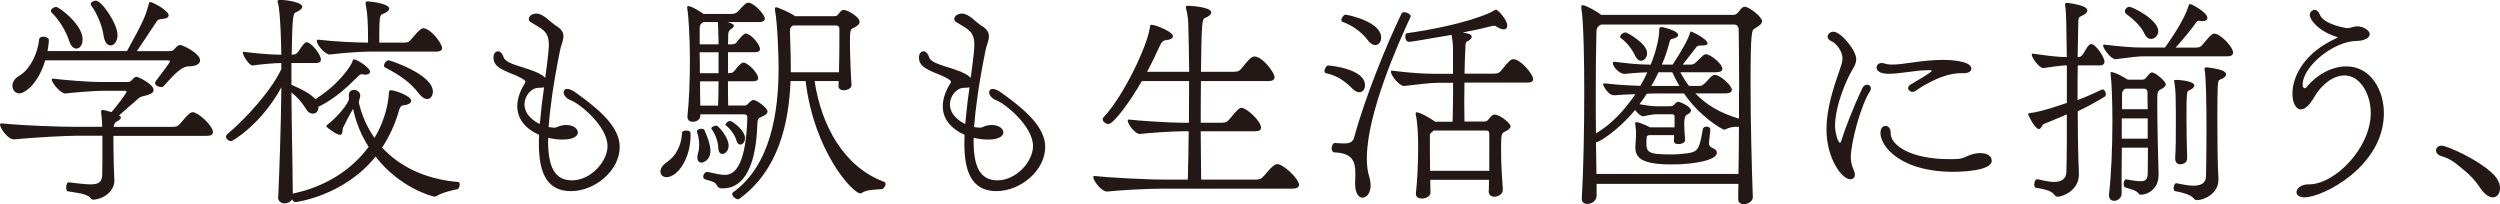
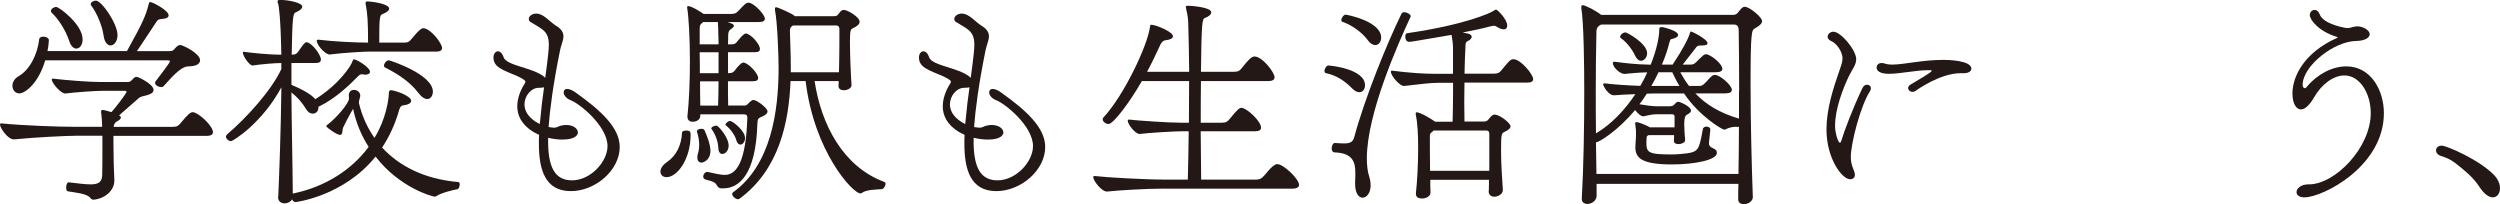
<svg xmlns="http://www.w3.org/2000/svg" id="_レイヤー_2" data-name="レイヤー 2" width="477.56" height="39" viewBox="0 0 477.56 39">
  <defs>
    <style>
      .cls-1 {
        fill: #231815;
      }
    </style>
  </defs>
  <g id="_原稿" data-name="原稿">
    <g>
      <path class="cls-1" d="M21.67,25.93v1.63c0,2.49.09,5.07.17,6.75v.22c0,1.63-1.42,3.27-3.83,3.61-.34,0-.52,0-.77-.34-.65-.86-3.05-1.03-4.26-1.25-.26-.04-.34-.34-.34-.69,0-.52.17-1.03.47-1.03h.04c1.59.17,3.01.39,4.13.39,1.38,0,2.19-.34,2.24-1.72.04-1.5.04-3.35.04-5.25v-2.32h-4.94c-1.81,0-8.08.3-11.87.69-1.25.13-2.75-2.24-2.75-2.79,0-.17.09-.26.26-.26h.04c4.21.43,11.14.65,13.72.65h5.5v-.09c-.04-1.03-.09-1.89-.17-2.41-.04-.13-.04-.26-.04-.34,0-.3.13-.39.26-.39.21,0,1.33.3,1.72.43.99-1.12,2.15-2.67,2.79-3.66.09-.09.09-.17.09-.21,0-.13-.13-.21-.39-.21h-3.96c-1.63,0-5.63.3-7.31.52-.86.09-2.62-2.02-2.62-2.67,0-.13.04-.17.17-.17h.04c2.54.3,6.88.65,9.2.65h5.12c.47,0,.65-.26.95-.56.22-.26.43-.43.73-.43s3.23,1.38,3.23,2.49c0,.43-.34.77-1.29,1.03-.52.13-1.16.21-1.55.56l-3.74,3.27c.13.09.34.22.34.43s-.21.47-.9.82c-.22.13-.47.6-.47.86v.09h11.22c.86,0,1.08-.17,1.51-.65,1.5-1.85,1.98-2.15,2.36-2.15,1.03,0,3.87,2.58,3.87,3.83,0,.39-.34.69-1.16.69h-17.84ZM8.64,11.52c-1.29,4.43-3.87,6.32-4.94,6.32-.82,0-1.33-.69-1.33-1.46,0-.6.34-1.33,1.16-1.81,2.15-1.2,3.65-4.21,3.96-7.1.04-.3.39-.47.77-.47.52,0,1.07.26,1.07.65,0,.09-.04,1.07-.26,2.11h15.18c3.18-5.72,3.61-6.84,4.17-9.03.04-.22.09-.34.26-.34.47,0,3.53,1.59,3.53,2.54,0,.34-.3.6-1.16.69-.65.04-.86.09-1.12.47-1.03,1.59-2.79,4.21-3.78,5.68h6.19c.73,0,.82-.22,1.2-.65.34-.34.56-.52.9-.52.47,0,3.78,1.59,3.78,2.92,0,.65-.69,1.16-2.28,1.16-1.59.04-3.66,2.71-4.73,3.83-.09.09-.26.13-.43.13-.47,0-1.16-.34-1.16-.82,0-.09.04-.17.09-.26.26-.39,2.41-3.1,2.71-3.74.04-.04.04-.09.04-.13,0-.13-.17-.17-.43-.17H8.64ZM13.16,7.65c-.56-1.72-2.02-4.08-3.23-5.16-.13-.13-.21-.26-.21-.39,0-.39.56-.77,1.03-.77.52,0,5.03,3.31,5.03,6.19,0,1.08-.56,1.76-1.2,1.76-.52,0-1.08-.47-1.42-1.63ZM19.78,6.79c-.21-1.81-1.33-4.39-2.32-5.68-.09-.13-.13-.21-.13-.3,0-.39.52-.69.99-.69,1.08,0,4.13,4.39,4.13,6.58,0,1.2-.65,1.98-1.33,1.98-.56,0-1.16-.56-1.33-1.89Z" />
      <path class="cls-1" d="M53.15,37.62c.21-4.69.52-13.2.6-20.94-3.65,6.79-9.2,10.28-9.63,10.28-.47,0-.95-.47-.95-.86,0-.17.09-.3.21-.43,3.61-3.05,8.47-8.38,10.36-12.47v-1.16c-1.29,0-4.17.26-5.46.47-.6.09-1.89-1.81-1.89-2.45,0-.09.04-.17.13-.17h.04c1.42.21,4.99.56,6.84.56h.34c-.13-7.52-.52-9.33-.56-9.55-.09-.3-.17-.52-.17-.65,0-.17.13-.26.6-.26,1.46,0,4.13.52,4.13,1.29,0,.34-.47.77-1.25,1.08-.52.17-.65,1.03-.77,8.08h.17c.6,0,.82-.22,1.16-.69.86-1.25,1.16-1.68,1.5-1.68.9,0,2.75,2.32,2.75,3.31,0,.39-.26.65-.9.65h-4.73v4.17c1.76.73,3.7,1.72,4.56,2.75,4.47-2.79,6.88-6.36,7.14-7.35.04-.17.13-.26.26-.26.52,0,3.05,1.55,3.05,2.36,0,.34-.34.56-.86.56-.13,0-.3,0-.43-.04-.09,0-.17-.04-.26-.04-.26,0-.47.13-.73.39-1.85,1.89-4.34,4.21-7.27,5.68-.09.09-.22.09-.3.09v.17c0,.73-.47,1.2-1.07,1.2-.43,0-.9-.21-1.25-.82-.99-1.55-1.63-2.24-2.84-3.23.04,6.45.21,12.86.26,19.35.09-.04.17-.09.26-.09,5.89-1.25,10.96-4.43,14.23-8.86-1.38-2.15-2.41-4.6-2.97-7.27-.65,1.07-1.81,3.31-1.94,3.65-.13.43,0,1.33-.56,1.33-.6,0-2.62-1.42-2.62-1.68,0-.09.04-.17.21-.26,1.68-1.25,4.13-4.08,4.13-5.03,0-.21-.04-.39-.04-.56v-.04c0-.69.47-1.03.99-1.03.6,0,1.2.43,1.2,1.12v.04c0,.22-.26.82-.26,1.25v.09c.56,2.37,1.55,4.64,2.97,6.67,2.15-3.48,2.71-7.18,2.75-8.51,0-.43.13-.6.39-.6.69,0,3.87,1.07,3.87,2.02,0,.47-.6.77-1.46.86-.39.04-.6.21-.82.86-.77,2.75-1.89,5.12-3.27,7.22,3.23,3.48,8,6.02,14.53,6.58.21,0,.3.21.3.47,0,.39-.22.86-.43.9-.6.09-3.14.69-4.04,1.33-.09.04-.21.09-.34.09-.39,0-6.67-1.68-11.27-7.65-6.02,7.52-15.14,8.69-15.26,8.69-.3,0-.56-.22-.69-.52-.26.47-.86.77-1.42.77-.65,0-1.25-.39-1.25-1.16v-.09ZM70.91,9.85c-1.5,0-5.03.21-7.91.56-.77.09-2.49-1.76-2.49-2.62,0-.13.09-.21.26-.21h.04c3.23.39,7.31.56,9.5.56,0-4.13-.13-5.5-.39-6.97-.04-.26-.09-.43-.09-.6,0-.21.09-.3.43-.3.43,0,4.08.39,4.08,1.38,0,.39-.56.77-1.33,1.07-.52.17-.56,1.03-.56,5.42h4.73c.82,0,1.03-.21,1.42-.69,1.55-1.89,2.02-2.06,2.24-2.06,1.42,0,3.61,2.92,3.61,3.78,0,.39-.3.69-1.12.69h-12.43ZM79.89,17.72c-1.42-1.89-3.57-3.44-6.32-4.82-.17-.09-.21-.21-.21-.39,0-.43.47-.99.9-.99.21,0,8.43,2.67,8.43,5.98,0,.77-.43,1.42-1.07,1.42-.47,0-1.08-.34-1.72-1.2Z" />
      <path class="cls-1" d="M104.7,26.88c0,4.77,1.12,7.57,4.56,7.57,3.61,0,6.79-3.61,6.79-6.54,0-3.83-5.37-8.17-7.05-8.77-.86-.34-1.33-.99-1.33-1.5,0-.34.21-.65.69-.65.39,0,.99.22,1.72.77,4.69,3.35,8.3,6.62,8.3,10.32,0,4.47-4.69,8.43-9.33,8.43-4.99,0-6.11-4.21-6.11-9.07,0-.56,0-1.12.04-1.68l-1.03-.52c-2.37-1.42-3.14-3.23-3.14-4.94s.77-3.35,1.46-4.39c.04-.13.09-.22.09-.3s-.04-.17-.13-.26c-1.55-1.25-5.03-1.76-5.76-3.4-.17-.34-.21-.69-.21-.95,0-.73.39-1.2.86-1.2.39,0,.82.34,1.07,1.12.52,1.63,5.55,1.98,7.7,3.7l.26.26c.6-4.43.69-5.59.69-6.36,0-2.71-1.46-3.01-3.53-4.34-.21-.13-.3-.34-.3-.56,0-.6.73-1.03,1.42-1.03,1.42,0,2.58,1.59,3.78,2.32,1.08.65,1.42,1.33,1.42,2.02,0,.86-.52,1.81-.69,2.88-1.29,6.41-1.89,11.01-2.15,14.45.26.04.47.09.69.09.13.04.26.04.39.04.52,0,.73-.26,1.29-.39.34-.09.69-.13.99-.13,1.29,0,2.24.65,2.24,1.46,0,.22-.21,1.33-2.97,1.33-.86,0-1.81-.13-2.71-.34v.56ZM102.94,16.77c-1.55,0-2.75,1.63-2.75,3.14,0,2.15,2.02,3.35,2.92,3.78.3-3.23.56-5.25.82-7.01-.26.04-.52.09-.9.09h-.09Z" />
      <path class="cls-1" d="M126.16,32.77c0-.52.34-1.2,1.25-1.81,1.81-1.25,2.75-3.23,2.88-5.63,0-.26.39-.39.77-.39.82,0,.86.26.86.9,0,4.47-2.49,8-4.6,8-.69,0-1.16-.43-1.16-1.08ZM137.9,35.99c-.39,0-.73-.17-.86-.43-.39-.69-.56-.82-2.32-1.29-.26-.09-.39-.3-.39-.56,0-.39.34-.86.73-.86h.13c1.42.3,2.45.56,3.27.56,2.36,0,4.04-2.79,4.3-10.88,0-.43-.09-.69-.69-.69h-8.3v.26c.04.73-.73,1.16-1.42,1.16-.56,0-1.03-.26-1.03-.95v-.13c.3-2.75.47-6.62.47-10.49,0-4.6-.26-8.77-.52-10.15v-.17c0-.13.04-.21.17-.21.77,0,2.79,1.38,2.97,1.5h5.29c.77,0,.99-.21,1.42-.65.95-1.03,1.38-1.5,1.85-1.5,1.03,0,3.14,2.28,3.14,3.05,0,.39-.3.65-1.12.65h-6.06c.3.09.6.17.86.3.21.09.39.21.39.43,0,.17-.13.34-.52.6-.26.17-.56.39-.56,1.25,0,.52,0,1.08-.04,1.68h.73c.6,0,.82-.22,1.12-.65,1.12-1.42,1.46-1.42,1.55-1.42.86,0,2.71,1.98,2.71,2.97,0,.34-.22.6-.9.6h-5.2v4h.17c.65,0,.86-.17,1.2-.6.3-.43,1.12-1.42,1.55-1.42.86,0,2.84,2.02,2.84,2.97,0,.34-.26.6-.95.6h-4.82c0,1.68,0,3.27.04,4.64h3.14c.47,0,.69-.39.9-.6.34-.3.56-.47.77-.47.65,0,2.71,1.55,2.71,2.19,0,.34-.3.65-.86.9-.95.43-1.03.43-1.08,1.46-.3,9.8-3.53,12.34-6.54,12.34h-.26ZM133.13,25.07c0-.3.47-.47.86-.47.26,0,.47.09.56.22.52,1.16,1.16,2.79,1.16,4,0,1.89-1.5,2.24-1.68,2.24-.47,0-.82-.3-.82-.99,0-.17,0-.39.09-.65.17-.52.26-1.16.26-1.76,0-.86-.17-1.76-.43-2.49v-.09ZM137.26,8.47c0-.6,0-1.16-.04-1.68,0-.99-.04-1.89-.09-2.58h-2.79l-.21.17c-.39.3-.47.56-.47.95v3.14h3.61ZM137.26,9.98h-3.61c.04,1.38.04,2.71.04,4h3.57v-4ZM137.17,20.17c.04-1.25.09-2.88.09-4.64h-3.53c0,1.5,0,3.01.04,4.64h3.4ZM137.21,28.21c-.04-1.16-.56-2.58-1.29-3.57-.04-.04-.04-.09-.04-.13,0-.26.6-.52.99-.52.34,0,2.32,2.24,2.32,3.83,0,.95-.65,1.59-1.2,1.59-.39,0-.77-.34-.77-1.2ZM140.65,26.75c-.3-1.03-1.16-2.15-1.98-2.79-.04-.04-.09-.09-.09-.13,0-.3.56-.73.86-.73.52,0,2.88,1.89,2.88,3.23,0,.73-.43,1.29-.86,1.29-.34,0-.65-.26-.82-.86ZM160.17,16.38c.04-.21.04-.52.04-.9h-4.6c1.25,8.38,5.5,16.38,13.29,19.26.17.04.26.21.26.39,0,.39-.39.95-.65.99-1.5.13-2.97.09-3.87.73-.09.09-.17.09-.3.09-1.42,0-8.81-7.91-10.45-21.46h-2.88c-.3,7.7-2.11,16.9-9.76,22.49-.09.04-.17.09-.26.09-.47,0-1.12-.56-1.12-.99,0-.13.04-.26.17-.34,7.18-5.16,8.69-15.31,8.69-23.74,0-2.24-.21-8.6-.69-11.05v-.26c0-.17.04-.3.21-.3.3,0,3.01,1.16,3.57,1.68l.04.04h7.4c.73,0,.69-.21,1.12-.69.21-.3.47-.52.82-.52.65,0,3.01,1.33,3.01,2.28,0,.39-.34.77-1.16,1.16-.6.26-.69.43-.69,2.79,0,2.49.21,6.97.3,8.04.09.65-.73,1.08-1.46,1.08-.56,0-1.03-.26-1.03-.82v-.04ZM160.26,13.8c.09-3.01.09-7.31.09-8.3-.04-.3-.09-.64-.73-.64h-8.13c-.47.26-.6.56-.6,1.07.04,1.81.17,4.17.17,6.88v.99h9.2Z" />
      <path class="cls-1" d="M185.98,26.88c0,4.77,1.12,7.57,4.56,7.57,3.61,0,6.79-3.61,6.79-6.54,0-3.83-5.37-8.17-7.05-8.77-.86-.34-1.33-.99-1.33-1.5,0-.34.21-.65.69-.65.39,0,.99.22,1.72.77,4.69,3.35,8.3,6.62,8.3,10.32,0,4.47-4.69,8.43-9.33,8.43-4.99,0-6.11-4.21-6.11-9.07,0-.56,0-1.12.04-1.68l-1.03-.52c-2.37-1.42-3.14-3.23-3.14-4.94s.77-3.35,1.46-4.39c.04-.13.09-.22.09-.3s-.04-.17-.13-.26c-1.55-1.25-5.03-1.76-5.76-3.4-.17-.34-.21-.69-.21-.95,0-.73.39-1.2.86-1.2.39,0,.82.34,1.07,1.12.52,1.63,5.55,1.98,7.7,3.7l.26.26c.6-4.43.69-5.59.69-6.36,0-2.71-1.46-3.01-3.53-4.34-.21-.13-.3-.34-.3-.56,0-.6.73-1.03,1.42-1.03,1.42,0,2.58,1.59,3.78,2.32,1.08.65,1.42,1.33,1.42,2.02,0,.86-.52,1.81-.69,2.88-1.29,6.41-1.89,11.01-2.15,14.45.26.04.47.09.69.09.13.04.26.04.39.04.52,0,.73-.26,1.29-.39.34-.09.69-.13.99-.13,1.29,0,2.24.65,2.24,1.46,0,.22-.21,1.33-2.97,1.33-.86,0-1.81-.13-2.71-.34v.56ZM184.21,16.77c-1.55,0-2.75,1.63-2.75,3.14,0,2.15,2.02,3.35,2.92,3.78.3-3.23.56-5.25.82-7.01-.26.04-.52.09-.9.09h-.09Z" />
      <path class="cls-1" d="M222.35,36.03c-3.48,0-8.9.34-10.84.56-1.03.09-2.67-2.06-2.67-2.75,0-.13.04-.22.22-.22h.04c2.06.26,9.55.69,13.63.69h4.17c.09-2.92.13-6.06.17-9.24h-1.03c-1.55,0-6.71.3-8.3.52-.82.09-2.32-1.85-2.32-2.54,0-.13.09-.21.21-.21h.04c1.76.21,7.61.6,9.85.6h1.59c0-2.71.04-5.42.04-7.96h-9.03c-2.19,3.87-5.42,8.21-6.36,8.21-.56,0-1.12-.47-1.12-.9,0-.13.04-.26.13-.34,3.91-4.17,8.43-13.72,8.9-17.29.04-.3.04-.43.26-.43.82,0,4.13,1.33,4.13,2.19,0,.43-.56.69-1.46.77-.52.09-.82.56-1.03,1.03-.69,1.5-1.5,3.23-2.45,4.99h8.04c-.04-3.53-.09-6.66-.17-9.03,0-.99-.17-1.98-.34-2.67-.04-.3-.13-.52-.13-.65,0-.21.13-.26.47-.26.47,0,4.39.26,4.39,1.25,0,.39-.47.82-1.2,1.08-.56.17-.65,1.03-.77,10.28h6.32c.86,0,1.08-.21,1.5-.73,1.2-1.5,1.81-2.19,2.41-2.19,1.5,0,3.83,3.05,3.83,3.96,0,.43-.3.73-1.16.73h-12.9c-.04,2.58-.04,5.25-.04,7.96h4.04c.82,0,1.07-.22,1.46-.69,1.63-2.02,1.94-2.15,2.28-2.15.99,0,3.74,2.54,3.74,3.78,0,.43-.3.69-1.12.69h-10.41l.09,9.24h10.32c.99,0,1.25-.26,1.72-.77.47-.52,1.2-1.46,1.63-1.76.34-.26.56-.43.86-.43,1.2,0,4.17,2.84,4.17,3.96,0,.43-.39.73-1.33.73h-24.47Z" />
      <path class="cls-1" d="M258.34,16.94c-1.46-1.5-3.01-2.54-5.07-2.97-.17-.04-.26-.22-.26-.43,0-.43.39-1.03.73-1.03.26,0,7.01.6,7.01,3.78,0,.73-.43,1.33-1.08,1.33-.39,0-.86-.21-1.33-.69ZM258.86,34.7c.04-.56.04-1.16.04-1.68,0-2.11-.52-3.78-3.96-3.91-.39,0-.56-.39-.56-.77,0-.47.26-1.03.6-1.03.69.04,1.29.09,1.76.09,1.03,0,1.68-.21,1.94-1.16,2.02-7.52,6.28-17.97,9.03-23.61.09-.21.3-.3.52-.3.56,0,1.25.43,1.25.77,0,.04-.04.09-.04.13-2.32,4.99-8.34,18.45-8.34,27,0,1.33.13,2.54.47,3.57.73,2.41-.26,3.96-1.29,3.96-.73,0-1.42-.82-1.42-2.62v-.43ZM261.27,7.65c-1.2-1.59-3.1-2.88-4.82-3.48-.17-.04-.22-.17-.22-.34,0-.43.47-1.03.82-1.03.21,0,6.79,1.25,6.79,4.39,0,.77-.47,1.42-1.12,1.42-.43,0-.95-.26-1.46-.95ZM284.4,36.46c0-.65.04-1.38.04-2.11h-11.22c0,.77,0,1.59.04,2.45,0,.69-.86,1.12-1.63,1.12-.65,0-1.16-.26-1.16-.86v-.13c.26-2.36.43-5.59.43-8.64,0-2.49-.09-4.77-.47-6.45v-.13c0-.17.04-.26.17-.26.77,0,2.97,1.38,3.57,1.81h3.31c.04-1.72.09-3.61.09-5.46v-1.98h-2.84c-1.55,0-3.44.26-6.49.6-.82.09-2.54-1.93-2.54-2.71,0-.13.04-.21.17-.21h.04c3.44.43,6.15.6,8.3.6h3.35v-4.9c0-.9-.13-1.59-.26-2.41v-.13c-7.44,1.29-7.83,1.33-8.13,1.33-.52,0-.73-.52-.73-.99,0-.34.13-.6.3-.65,11.05-1.59,16-3.87,16.6-4.3.21-.13.34-.22.43-.22.3,0,2.15,1.89,2.15,3.05,0,.43-.21.73-.69.73-.3,0-.69-.13-1.12-.39-.3-.21-.52-.3-.77-.3-.22,0-.47.09-.86.17-1.08.3-2.88.69-5.07,1.12.34.09.73.13,1.03.21.47.13.69.34.69.6,0,.3-.26.6-.73.82-.43.17-.47.47-.47,1.29-.09,1.42-.13,3.1-.17,4.94h5.59c.82,0,1.07-.17,1.46-.65,1.38-1.68,1.72-2.11,2.28-2.11,1.42,0,3.78,2.92,3.78,3.78,0,.43-.3.69-1.12.69h-12c0,1.2-.04,2.45-.04,3.7s.04,2.49.04,3.74h3.65c.69,0,.82-.26,1.2-.73.3-.34.52-.6.9-.6.99,0,3.05,1.63,3.05,2.24,0,.34-.34.69-1.16,1.07-.56.26-.65.39-.65,3.57,0,2.45.17,4.95.34,7.48.04.86-.99,1.33-1.59,1.33s-1.12-.3-1.12-1.07v-.09ZM284.49,25.58c0-.3-.04-.65-.65-.65h-10.02l-.21.26c-.3.17-.47.39-.47.65,0,2.37,0,4.56.04,6.79h11.31v-7.05Z" />
      <path class="cls-1" d="M334.84,37.62c0,.86-.95,1.38-1.72,1.38-.6,0-1.08-.26-1.08-.95v-.04c0-.86,0-1.85.04-2.88h-27.09v2.28c0,.86-.86,1.55-1.76,1.55-.56,0-1.07-.3-1.07-.95v-.09c.34-5.85.47-13.59.47-20.42,0-5.03-.09-13.2-.56-15.91v-.26c0-.26.09-.34.26-.34.52,0,2.58,1.08,3.53,1.85h25.2c.65,0,.86-.34,1.2-.77.34-.43.6-.77,1.03-.77.95,0,3.31,2.02,3.31,2.71,0,.39-.3.82-1.38,1.42-.6.34-.82.47-.82,10.71,0,7.14.22,15.74.43,21.46v.04ZM332.22,17.42c0-4.64-.04-8.94-.09-11.78-.04-.52-.26-.95-.86-.95h-25.41c-.47.22-.86.52-.9,1.25-.09,3.78-.13,7.57-.13,11.4,0,2.71,0,5.42.04,8.13,2.88-1.68,5.46-4.39,7.52-7.48-1.59.04-3.01.13-3.96.21-1.16.13-2.19-1.81-2.19-2.06,0-.13.09-.21.26-.21h.09c1.72.21,4.26.39,6.75.47.52-.86.95-1.72,1.33-2.58-1.85.04-2.88.17-4.34.3-.82.04-2.24-1.25-2.24-2.06,0-.17.09-.26.3-.26h.09c1.63.21,3.96.52,6.84.56,1.2-2.97,1.63-5.42,1.63-6.54v-.13c0-.39.13-.52.43-.52.13,0,.21.04.34.04,2.41.6,2.84,1.16,2.84,1.46,0,.34-.39.6-1.16.77-.3.04-.34.13-.52.73-.3,1.25-.77,2.67-1.42,4.17h2.06c1.98-3.01,2.97-4.9,3.31-6.06.04-.17.09-.26.21-.26.17,0,3.14,1.46,3.14,2.24,0,.26-.26.43-1.08.43-.6,0-.82,0-1.08.34-.52.65-1.68,2.19-2.58,3.31h1.5c.56,0,.73-.17,1.12-.52,1.38-1.38,1.51-1.46,1.81-1.46.86,0,3.14,1.81,3.14,2.79,0,.39-.34.65-1.25.65h-6.79c.52.9,1.03,1.81,1.68,2.62h1.89c.6,0,.73-.17,1.12-.52.47-.39.77-.9,1.25-1.29.26-.22.43-.3.69-.3.95,0,3.22,1.98,3.22,2.84,0,.43-.34.69-1.29.69h-5.68c2.02,2.11,4.64,3.74,8.34,4.82v-5.25ZM331.75,24.21c-.82,0-1.46.17-2.06.47-.09.04-.22.09-.3.09-.43,0-4.82-2.62-7.7-6.92h-5.42c-.56,0-1.12.04-1.68.04-.47.69-.9,1.38-1.42,2.02,1.25.22,2.45.39,3.27.39h2.49c.69,0,.77-.21,1.16-.6.17-.17.3-.26.52-.26.3,0,2.41.9,2.41,1.68,0,.3-.3.56-.82.82-.13.09-.47.22-.47,1.85,0,.86.09,1.94.17,2.97v.04c0,.43-.69.73-1.29.73-.43,0-.86-.17-.86-.6v-.04c.04-.39.04-.73.04-1.08h-4.82l-.13.04c-.17.09-.3.21-.3.47-.04.52-.04.73-.04.86,0,1.94.3,2.32,4.82,2.32.99,0,1.98-.09,2.92-.21,2.24-.3,2.36-.86,3.05-4.64.04-.3.39-.47.69-.47.39,0,.73.21.73.56v.09c-.04.26-.26,2.41-.26,2.49,0,.43.17.73.69.95.56.26.82.43.82.95,0,1.33-4.17,2.19-8.6,2.19-5.85,0-6.97-1.29-6.97-3.31,0-.13.13-2.15.13-2.19,0-.86,0-1.2-.13-2.06,0-.09-.04-.21-.04-.26,0-.17.09-.26.26-.26.56,0,2.28.82,2.41.9.04.04.09.09.17.09h4.69v-2.11c-.04-.39-.34-.39-.69-.39h-2.75c-.73,0-1.68.21-2.49.39h-.09c-.43,0-1.08-.6-1.51-1.2-3.35,4.04-6.97,6.19-7.48,6.19l.09,6.02h27.13c.04-2.71.09-5.81.09-8.99h-.43ZM312.4,10.75c-.56-1.29-1.76-2.79-2.75-3.44-.13-.09-.17-.17-.17-.26,0-.39.56-.86,1.03-.86.3,0,4.13,2.11,4.13,3.96,0,.82-.56,1.46-1.2,1.46-.34,0-.73-.26-1.03-.86ZM316.82,13.8c-.39.86-.86,1.72-1.38,2.62h5.38c-.52-.82-.95-1.72-1.38-2.62h-2.62Z" />
-       <path class="cls-1" d="M353.37,34.23c-1.46,0-4.47-3.91-4.47-9.5,0-3.83,1.25-7.78,2.54-11.44.26-.77.52-1.42.52-2.11,0-1.5-1.33-3.01-2.11-3.31-.52-.21-.73-.56-.73-.86,0-.47.47-.95,1.12-.95,1.38,0,4.34,3.48,4.34,5.25,0,1.07-.73,1.89-1.33,3.1-1.29,2.62-2.71,6.54-2.71,9.63,0,1.33.56,3.23.95,3.23.09,0,.17-.17.26-.43.52-1.76,2.24-6.32,4.04-10.06.22-.43.56-.6.86-.6.39,0,.73.26.73.69,0,.17-.04.34-.17.56-1.76,2.67-3.66,9.89-3.66,12.56,0,.77.13,1.5.52,2.41.17.39.26.73.26.99,0,.09,0,.86-.95.86ZM374.57,13.98c-4,0-8.43,3.23-8.69,3.4-.17.13-.39.17-.56.17-.43,0-.82-.34-.82-.73,0-.21.13-.47.43-.65.82-.52,2.41-1.38,3.65-2.24.17-.13.43-.3.43-.43,0-.04-.09-.09-.3-.09h-.47c-2.24,0-5.29.69-7.44.69-.43,0-2.32-.04-2.32-1.2,0-.47.34-.86.95-.86.17,0,.34,0,.56.09.39.13.9.21,1.46.21,2.28,0,5.72-.9,9.76-.9h.21c.6,0,5.16.09,5.16,1.68,0,.47-.52.86-1.42.86h-.6ZM361.16,25.5c0,2.19,3.74,4.9,11.18,4.9.56,0,1.07,0,1.59-.04,1.25-.09,1.38-.39,2.45-.77.73-.26,1.38-.34,1.94-.34,1.42,0,2.15.69,2.15,1.46,0,2.02-6.28,2.11-7.48,2.11-2.62,0-5.12-.39-7.18-1.07-7.09-2.41-7.57-7.7-5.59-7.7.47,0,.95.43.95,1.38v.09Z" />
-       <path class="cls-1" d="M397.11,33.37c0,3.1-3.23,4.21-4,4.21-.26,0-.47-.09-.69-.39-.6-.86-2.32-1.12-3.53-1.33-.22-.04-.3-.3-.3-.6,0-.47.21-1.03.56-1.03h.04c.73.13,2.02.52,3.18.52,1.25,0,2.32-.43,2.36-1.94.09-3.05.09-6.97.09-10.96-1.38.6-2.88,1.2-4.43,1.85-.34.17-.47.95-.9.95-.77,0-2.06-2.62-2.06-2.84,0-.13.13-.17.3-.21,1.2-.13,2.79-.47,7.09-1.94v-7.18c-1.42.04-3.1.34-4.47.52-.73.09-2.24-1.93-2.24-2.58,0-.09.04-.17.17-.17h.04c1.68.22,4.34.65,6.45.65h.04l-.09-5.42c0-1.81-.09-3.53-.21-4.34,0-.09-.04-.17-.04-.26,0-.34.17-.3.39-.34,0,0,2.11.22,3.27.77.34.17.6.39.6.69,0,.34-.34.73-1.25,1.12-.3.09-.43.39-.47.82l-.13,6.97c.6,0,.73-.17,1.08-.65.3-.43.69-1.25.99-1.55.22-.21.34-.3.52-.3.9,0,2.54,2.58,2.54,3.35,0,.43-.26.73-.9.73h-4.21c-.04,2.11-.04,4.34-.04,6.62,1.63-.6,3.27-1.33,4.6-1.98.09-.04.13-.04.21-.04.34,0,.6.52.6.9,0,.21-.09.39-.21.47-1.33.82-3.23,1.89-5.16,2.79,0,4.52.09,8.9.22,11.91v.21ZM409.79,10.75c-1.46,0-2.84.21-5.63.56-.86.09-2.41-2.02-2.41-2.62,0-.13.04-.17.17-.17h.04c3.22.39,5.25.56,7.35.56h4.26l.09-.13c1.07-1.51,3.61-5.2,4.39-7.78.09-.3.17-.39.34-.39.34,0,3.27,1.63,3.27,2.62,0,.39-.3.65-.95.65-.09,0-.21-.04-.34-.04-.13-.04-.21-.04-.34-.04-.21,0-.39.09-.56.39-.82,1.2-2.62,3.35-3.87,4.73h3.87c.77,0,.99-.22,1.38-.69.39-.43,1.16-1.42,1.5-1.68.26-.21.43-.3.65-.3,1.08,0,3.57,2.49,3.57,3.65,0,.39-.3.69-1.12.69h-15.65ZM412.33,33.54c0,2.41-1.94,3.66-3.4,3.66-.13,0-.26-.04-.43-.26-.47-.6-1.46-.82-2.49-1.12-.22-.04-.34-.34-.34-.69,0-.39.17-.86.43-.86h.04c1.2.22,2.11.34,2.71.34,1.03,0,1.38-.34,1.42-1.46,0-1.16.04-2.97.04-4.94h-4.99c-.04,2.79-.04,5.68-.04,8.77,0,.86-.77,1.38-1.42,1.38-.52,0-.99-.3-.99-1.03v-.22c.43-3.65.65-9.07.65-13.89,0-3.87-.13-7.35-.34-9.12v-.17c0-.13,0-.17.13-.17,0,0,.82,0,3.14,1.46h2.62c.86,0,.77-.34,1.29-.86.3-.3.43-.52.69-.52.77,0,2.67,1.76,2.67,2.24,0,.34-.3.69-1.03,1.03-.56.34-.6.39-.6,2.54,0,3.91.17,11.4.26,13.76v.13ZM410.26,22.62h-4.95v3.87h4.95v-3.87ZM405.96,16.94c-.47.34-.56.56-.6.95v2.97h4.9c-.04-1.46-.04-2.67-.04-3.27-.04-.3-.09-.65-.77-.65h-3.48ZM409.7,6.54c-.77-1.68-2.37-3.01-3.57-3.91-.17-.13-.22-.3-.22-.47,0-.39.39-.86.82-.86.69,0,5.55,2.49,5.55,4.64,0,.86-.69,1.5-1.38,1.5-.43,0-.9-.26-1.2-.9ZM423.77,34.36c0,2.62-2.75,3.87-4.08,3.87-.26,0-.47-.09-.65-.34-.64-.77-2.36-1.16-3.53-1.38-.21-.04-.3-.3-.3-.56,0-.43.21-.95.52-.95h.04c.73.13,2.06.47,3.22.47,1.29,0,2.37-.39,2.41-1.76.04-2.11.09-5.46.09-8.69,0-5.81-.09-10.06-.34-11.61,0-.09-.04-.17-.04-.21,0-.3.17-.3.39-.34,0,0,2.06.17,3.18.69.3.17.56.39.56.65,0,.34-.34.69-1.2,1.03-.43.13-.47.65-.47,8.13,0,3.83.04,8.17.21,10.79v.21ZM415.51,30.27c.13-2.11.13-4.3.13-6.36s0-3.91-.04-5.25c0-.99-.09-1.81-.17-2.45-.04-.34-.13-.56-.13-.69,0-.21.09-.26.43-.26.3,0,3.44.17,3.44,1.07,0,.34-.43.69-1.03.95-.39.17-.47.39-.47,4.64,0,2.54.04,5.81.13,8.26.04,1.03-.95,1.2-1.29,1.2-.52,0-.99-.3-.99-1.03v-.09Z" />
+       <path class="cls-1" d="M353.37,34.23c-1.46,0-4.47-3.91-4.47-9.5,0-3.83,1.25-7.78,2.54-11.44.26-.77.52-1.42.52-2.11,0-1.5-1.33-3.01-2.11-3.31-.52-.21-.73-.56-.73-.86,0-.47.47-.95,1.12-.95,1.38,0,4.34,3.48,4.34,5.25,0,1.07-.73,1.89-1.33,3.1-1.29,2.62-2.71,6.54-2.71,9.63,0,1.33.56,3.23.95,3.23.09,0,.17-.17.26-.43.52-1.76,2.24-6.32,4.04-10.06.22-.43.56-.6.86-.6.39,0,.73.26.73.69,0,.17-.04.34-.17.56-1.76,2.67-3.66,9.89-3.66,12.56,0,.77.13,1.5.52,2.41.17.39.26.73.26.99,0,.09,0,.86-.95.86ZM374.57,13.98c-4,0-8.43,3.23-8.69,3.4-.17.13-.39.17-.56.17-.43,0-.82-.34-.82-.73,0-.21.13-.47.43-.65.82-.52,2.41-1.38,3.65-2.24.17-.13.43-.3.43-.43,0-.04-.09-.09-.3-.09h-.47c-2.24,0-5.29.69-7.44.69-.43,0-2.32-.04-2.32-1.2,0-.47.34-.86.95-.86.17,0,.34,0,.56.09.39.13.9.21,1.46.21,2.28,0,5.72-.9,9.76-.9h.21c.6,0,5.16.09,5.16,1.68,0,.47-.52.86-1.42.86h-.6ZM361.16,25.5v.09Z" />
      <path class="cls-1" d="M441.05,35.22c4.99,0,11.82-6.97,11.82-13.63,0-3.7-2.06-7.18-5.03-7.18-2.06,0-4.34,1.63-5.81,4.21-.95,1.63-1.81,2.28-2.49,2.28-.95,0-1.63-1.2-1.63-3.05,0-3.27,2.28-7.83,8.47-10.58.13-.04.17-.13.17-.13,0-.04-.04-.09-.13-.09-3.61-1.08-5.2-3.35-5.2-4.17,0-.6.47-.99.95-.99.34,0,.73.26.95.86.73,1.94,5.03,2.62,5.29,2.62.6,0,1.16-.34,1.89-.34,1.08,0,2.37.73,2.37,1.5,0,.65-.9,1.25-2.45,1.29-4.39,0-10.36,4.82-10.36,8.38,0,.26.04.43.17.52.09.09.17.13.26.13.17,0,.3-.17.43-.34,1.98-2.36,4.82-3.83,7.48-3.83,4.69,0,7.18,4.56,7.18,8.94,0,10.15-11.65,16.08-15.18,16.08-1.03,0-1.51-.47-1.51-.99,0-.69.82-1.5,2.32-1.5h.04Z" />
      <path class="cls-1" d="M473.56,35.6c-1.12-1.76-2.97-3.22-4.56-4.47-1.03-.77-1.76-1.03-2.71-1.33-.65-.21-.95-.65-.95-1.08,0-.47.39-.9,1.08-.9.95,0,7.22,2.71,10.02,5.63.77.82,1.12,1.72,1.12,2.49,0,1.03-.56,1.76-1.38,1.76-.69,0-1.63-.56-2.62-2.11Z" />
    </g>
  </g>
</svg>